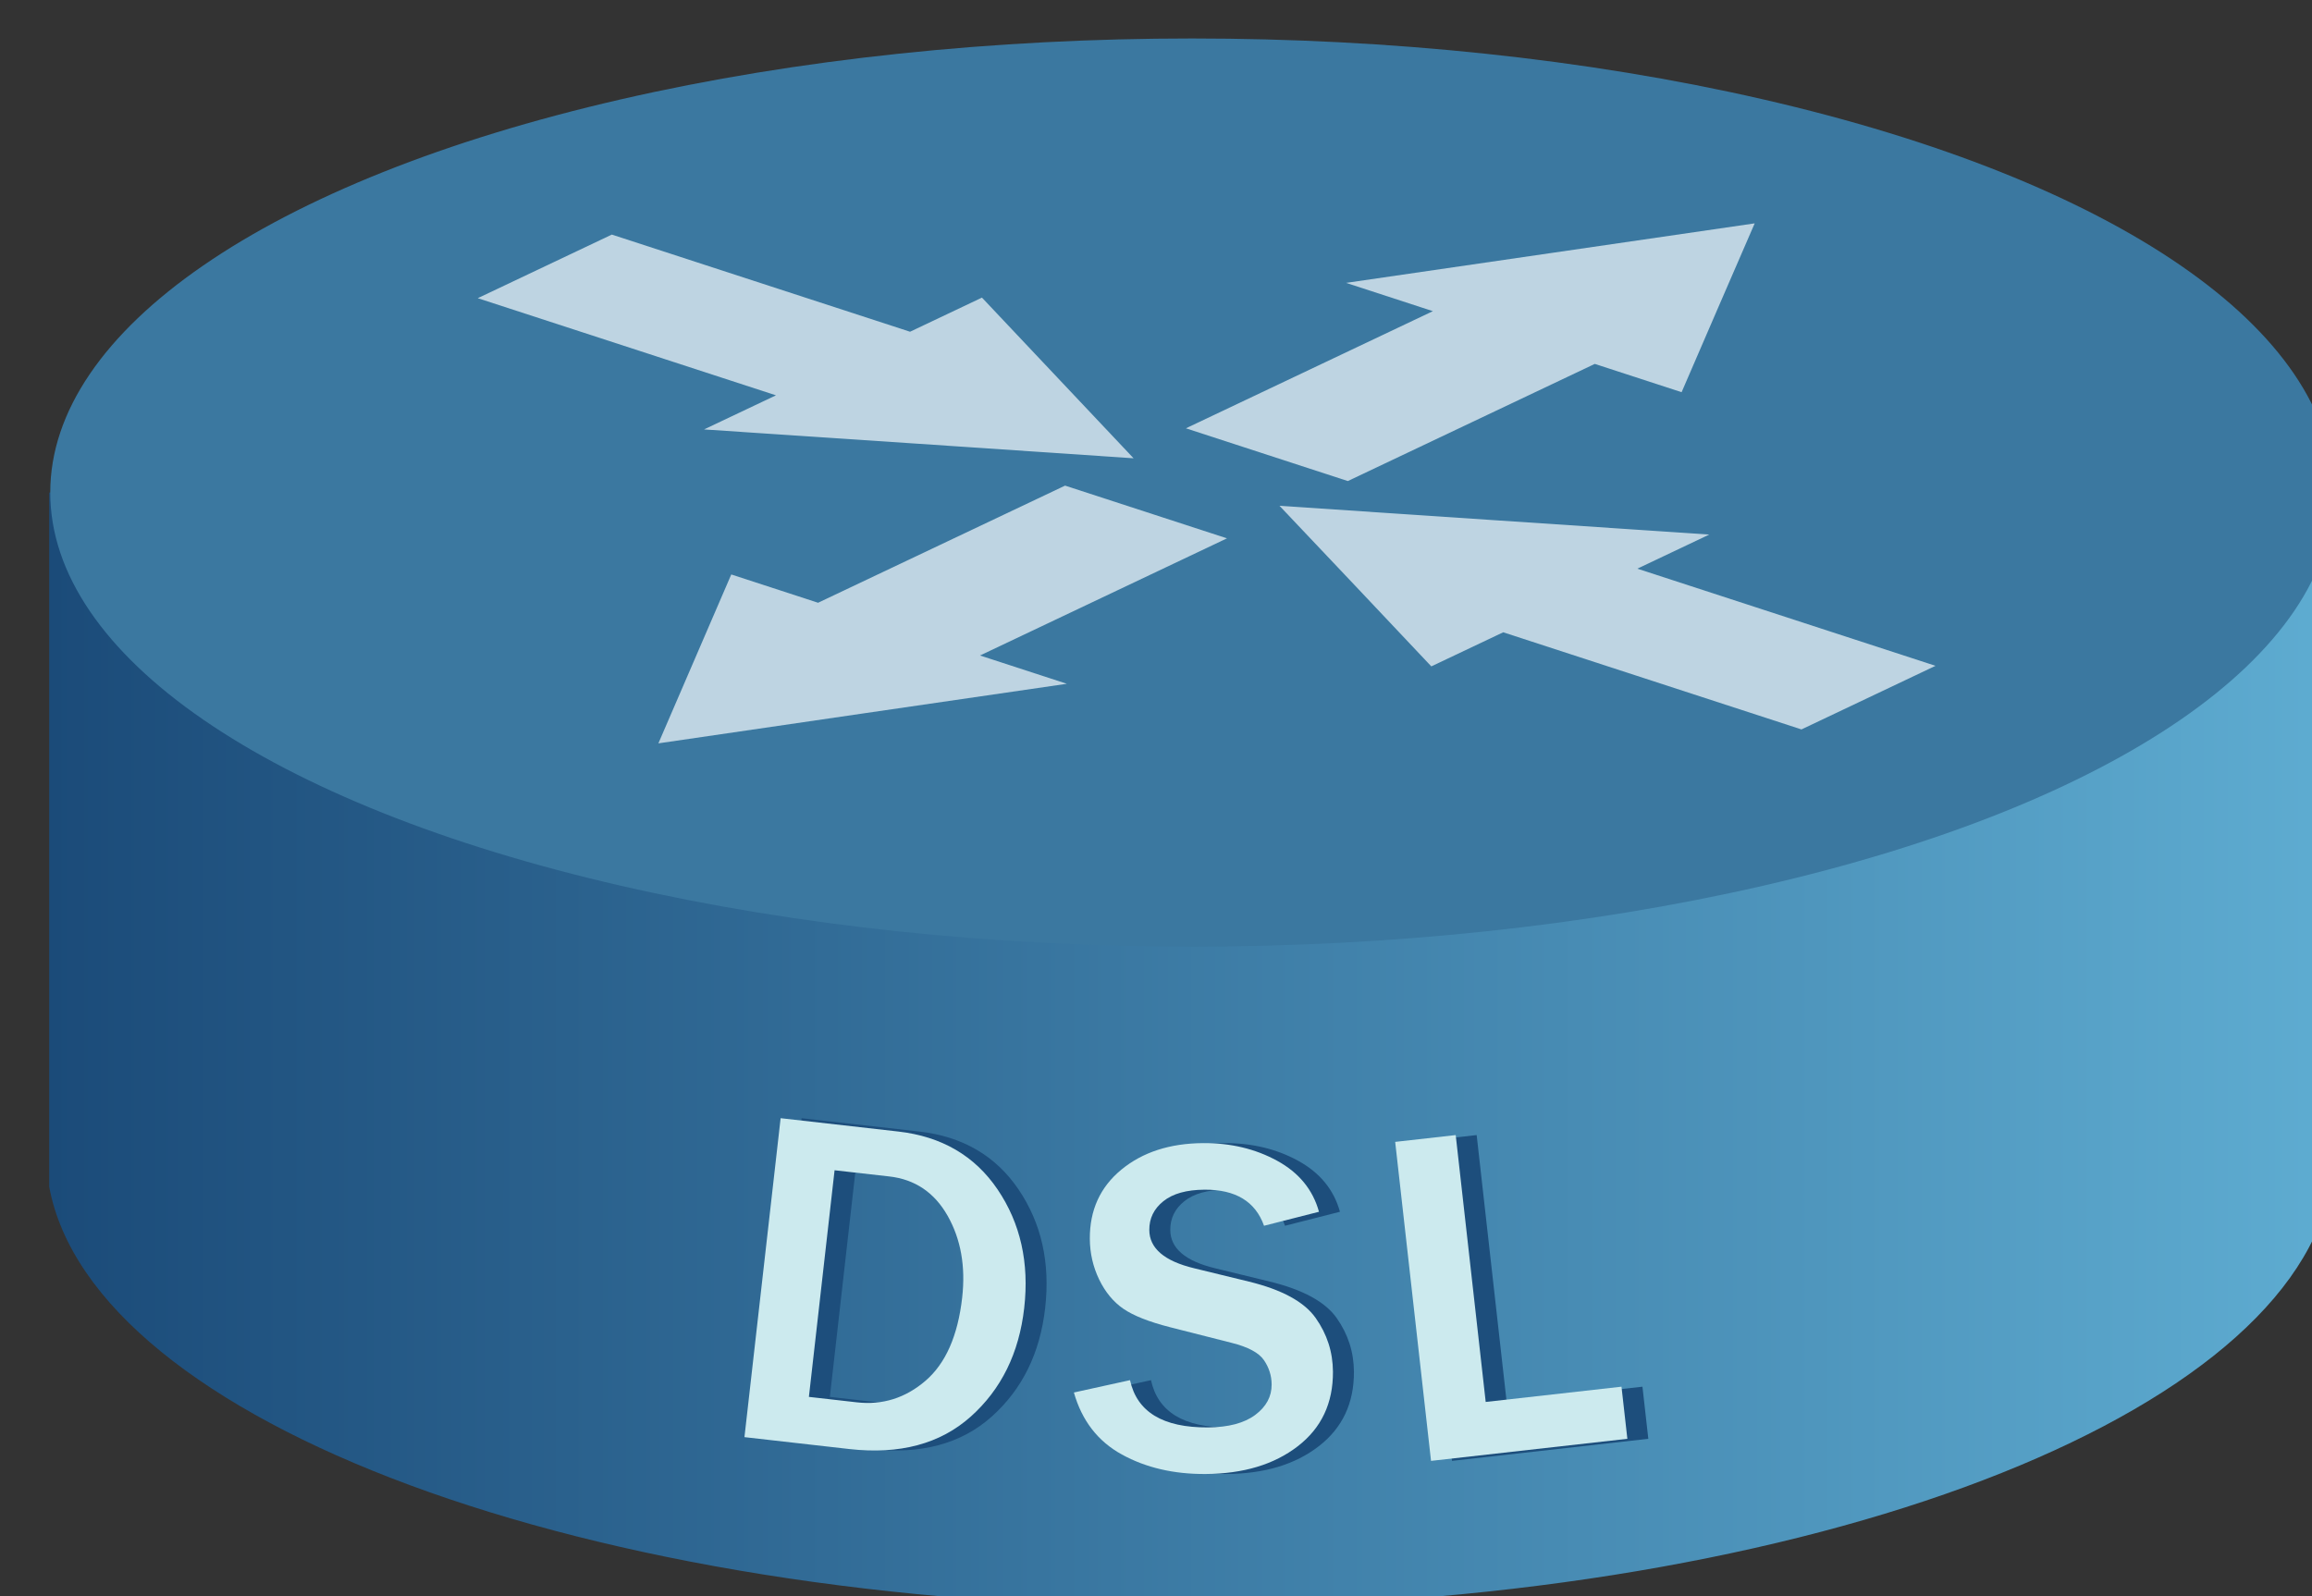
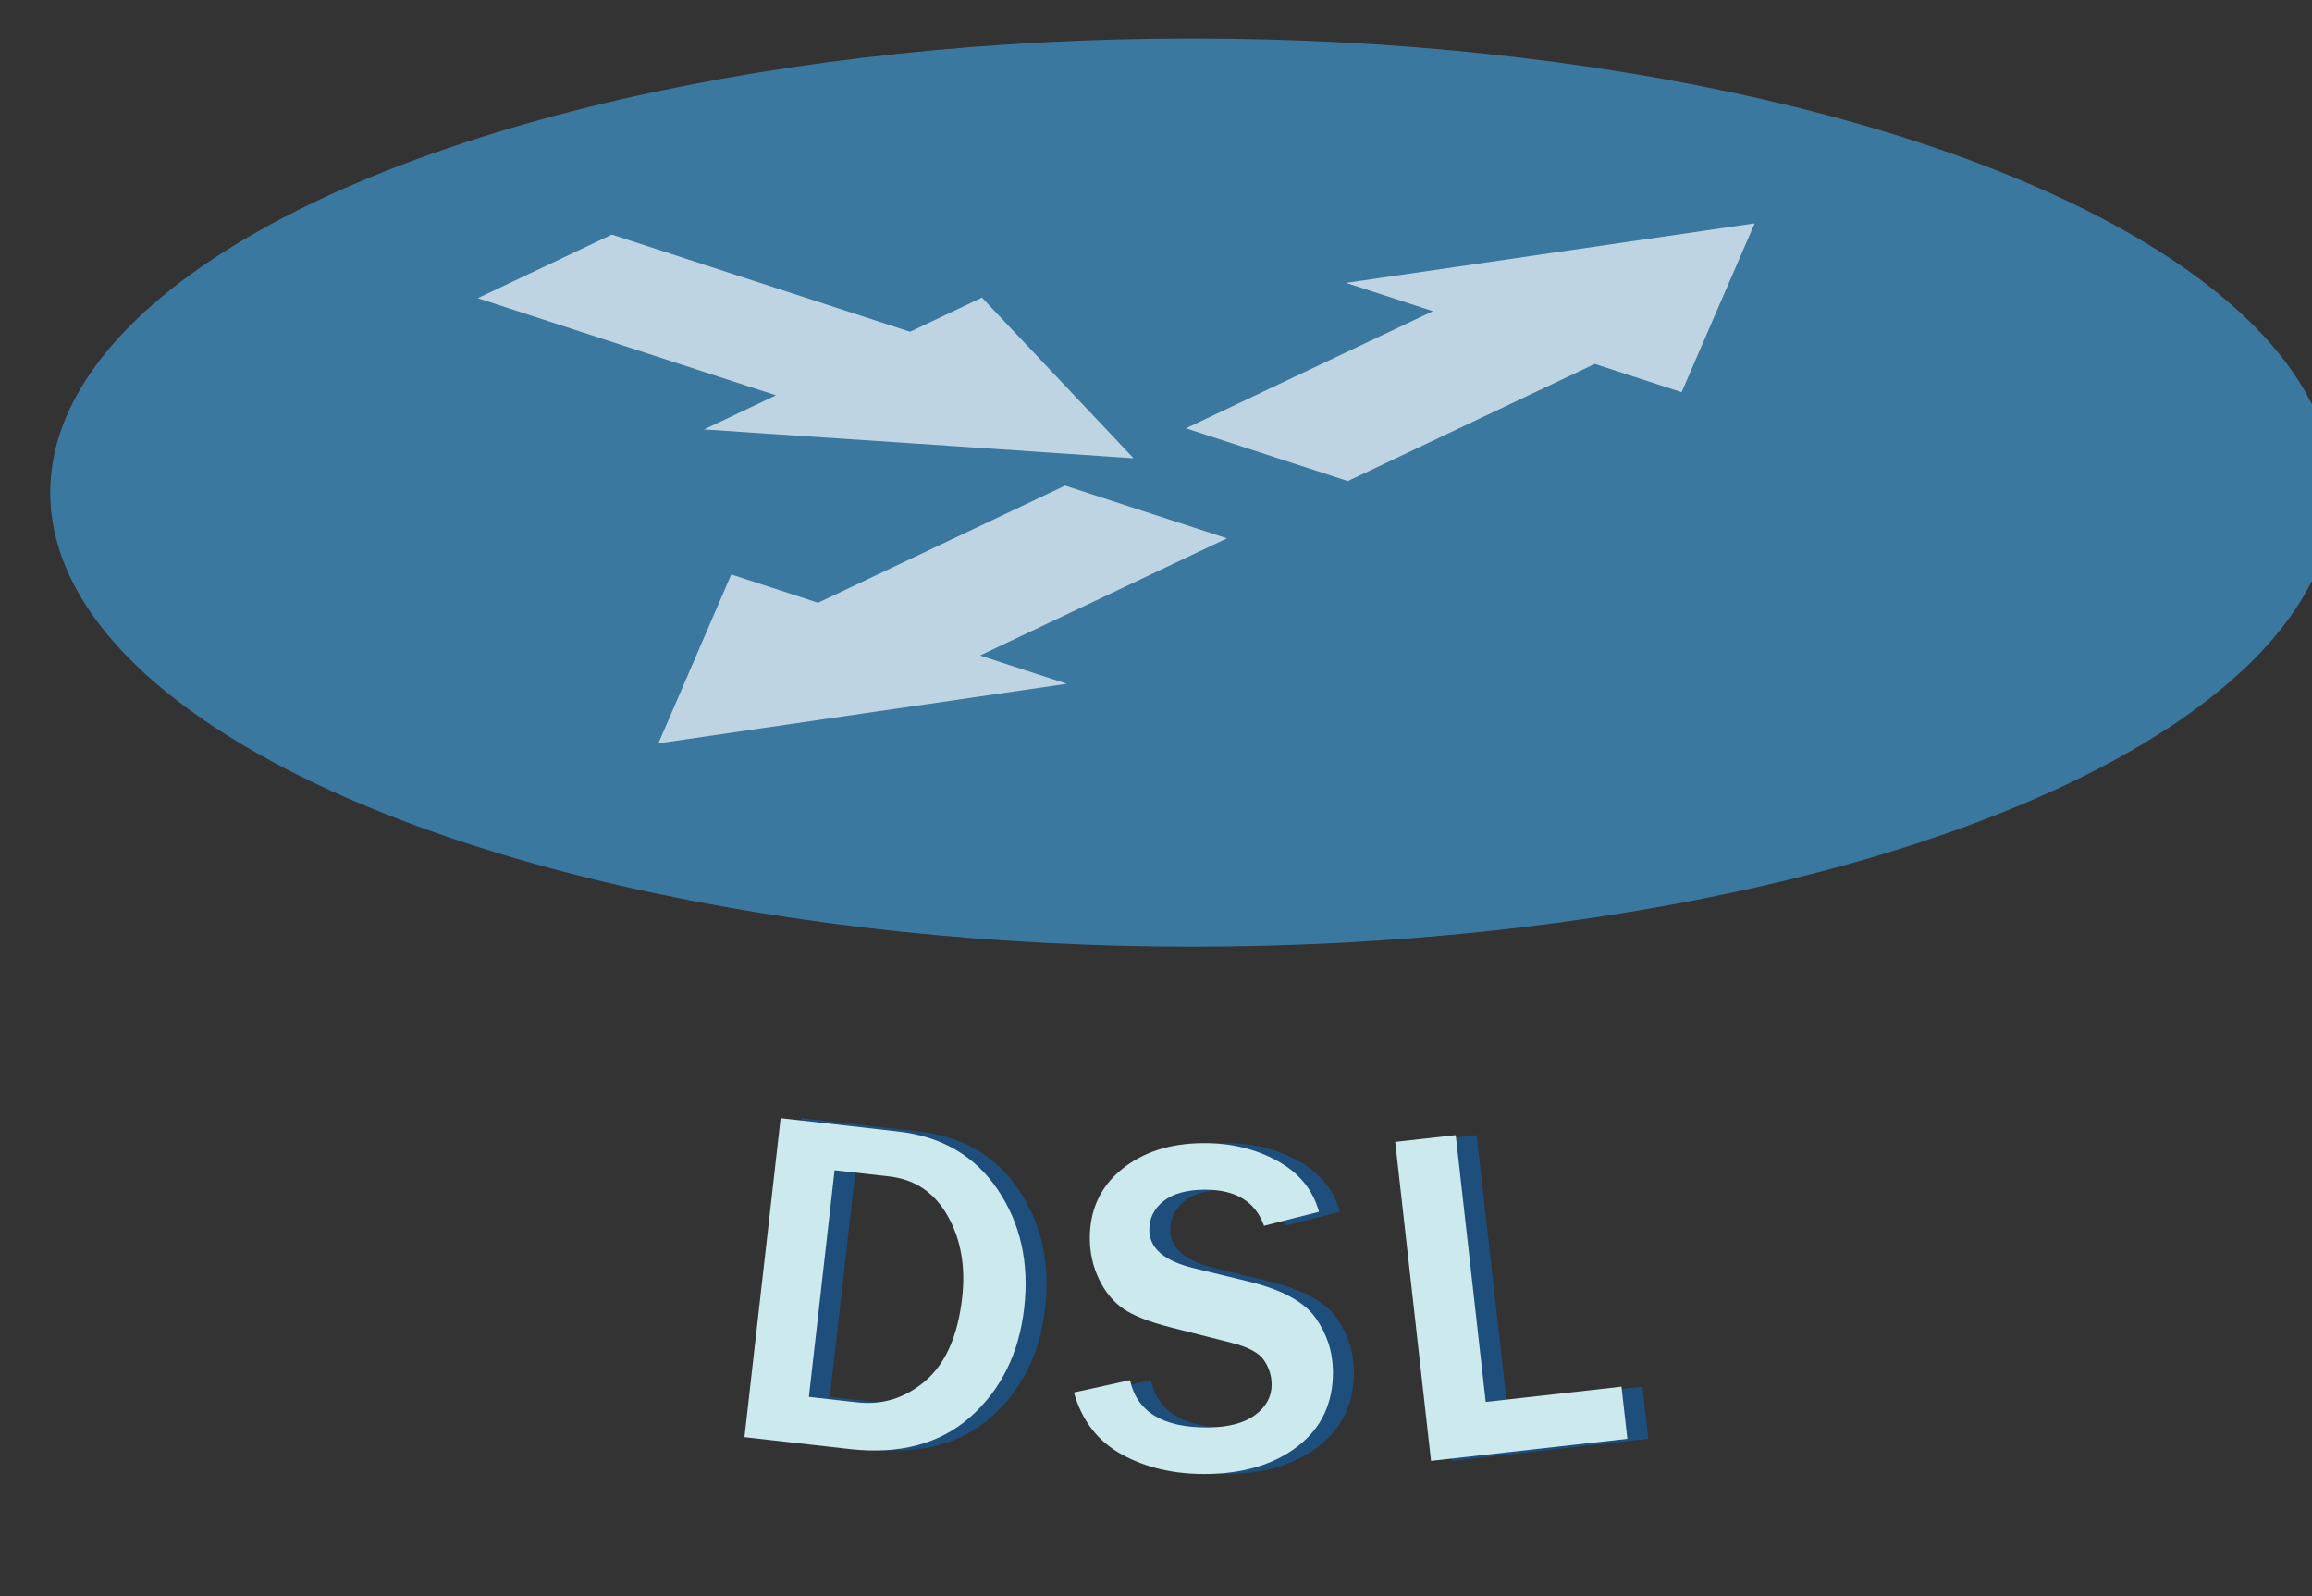
<svg xmlns="http://www.w3.org/2000/svg" version="1.1" id="Layer_1" x="0px" y="0px" width="168px" height="116px" viewBox="-3.077 21.704 168 116" enable-background="new -3.077 21.704 168 116" xml:space="preserve">
  <rect x="-3.077" y="21.704" width="168" height="116" fill="#333333" stroke="none" />
  <g>
    <linearGradient id="SVGID_1_" gradientUnits="userSpaceOnUse" x1="724.5" y1="-1623" x2="890.5" y2="-1623" gradientTransform="matrix(1 0 0 -1 -724 -1525)">
      <stop offset="0" style="stop-color:#1B4B79" />
      <stop offset="1" style="stop-color:#5EACD1" />
    </linearGradient>
-     <path fill="url(#SVGID_1_)" d="M166.174,108.443c-3.75,16.846-39.385,30.057-82.787,30.057c-43.818,0-79.715-13.463-82.887-30.541   V57.5h166L166.174,108.443z" />
    <ellipse fill="#3B78A0" cx="83.537" cy="57.5" rx="82.963" ry="33" />
    <g id="g13565_6_" transform="matrix(0.85,0.277,-0.704,0.334,261.381,-194.914)">
      <polygon id="path13507_6_" opacity="0.712" fill="#F3FAFD" enable-background="new    " points="246.778,492.494     239.605,504.918 232.429,517.344 239.85,517.344 239.848,542.835 253.688,542.833 253.689,517.343 261.111,517.343     253.939,504.918   " />
      <polygon id="path13509_6_" opacity="0.712" fill="#F3FAFD" enable-background="new    " points="246.771,605.642     239.596,593.217 232.422,580.794 239.843,580.795 239.847,555.305 253.685,555.302 253.685,580.792 261.106,580.792     253.93,593.218   " />
-       <polygon id="path13511_6_" opacity="0.712" fill="#F3FAFD" enable-background="new    " points="252.871,548.897     265.297,541.722 277.721,534.545 277.72,541.966 303.21,541.965 303.211,555.803 277.72,555.809 277.718,563.229 265.296,556.055       " />
      <polygon id="path13513_6_" opacity="0.712" fill="#F3FAFD" enable-background="new    " points="240.399,548.9 227.973,541.724     215.55,534.549 215.551,541.972 190.06,541.975 190.059,555.813 215.549,555.81 215.548,563.232 227.971,556.056   " />
    </g>
    <g>
      <g>
        <path fill="#1D4E7C" d="M52.541,126.146l2.629-23.179l8.541,0.968c3.158,0.358,5.568,1.765,7.229,4.217     c1.658,2.453,2.303,5.321,1.93,8.604c-0.371,3.283-1.668,5.917-3.889,7.901c-2.221,1.983-5.164,2.768-8.832,2.352L52.541,126.146     z M57.225,123.221l3.48,0.395c1.869,0.212,3.533-0.311,4.994-1.566s2.35-3.271,2.664-6.045c0.256-2.264-0.096-4.244-1.055-5.941     c-0.961-1.696-2.375-2.651-4.242-2.863l-3.975-0.45L57.225,123.221z" />
        <path fill="#1D4E7C" d="M76.481,122.902l4.078-0.897c0.504,2.311,2.391,3.455,5.662,3.435c1.492-0.01,2.639-0.313,3.438-0.91     s1.197-1.335,1.191-2.212c-0.004-0.638-0.191-1.227-0.559-1.766s-1.15-0.958-2.35-1.259l-4.467-1.134     c-1.529-0.39-2.66-0.835-3.393-1.338c-0.732-0.502-1.32-1.214-1.766-2.134c-0.443-0.92-0.67-1.904-0.676-2.952     c-0.012-2.085,0.752-3.762,2.293-5.03s3.52-1.91,5.936-1.926c2.006-0.013,3.799,0.415,5.383,1.282     c1.584,0.868,2.596,2.104,3.039,3.707l-3.992,1.017c-0.627-1.763-2.066-2.637-4.322-2.622c-1.311,0.008-2.309,0.287-2.994,0.839     c-0.688,0.551-1.027,1.248-1.021,2.091c0.008,1.333,1.096,2.261,3.264,2.782l3.971,0.967c2.408,0.589,4.025,1.471,4.854,2.645     s1.246,2.474,1.256,3.897c0.014,2.29-0.838,4.099-2.557,5.425c-1.717,1.327-3.949,1.998-6.695,2.016     c-2.313,0.015-4.34-0.457-6.084-1.415C78.225,126.452,77.063,124.949,76.481,122.902z" />
        <path fill="#1D4E7C" d="M116.697,126.267l-14.266,1.604l-2.605-23.182l4.398-0.495l2.18,19.395l9.867-1.109L116.697,126.267z" />
      </g>
      <g>
        <path fill="#CCEAEE" d="M51.018,126.146l2.629-23.179l8.541,0.968c3.158,0.358,5.568,1.765,7.229,4.217     c1.658,2.453,2.303,5.321,1.93,8.604c-0.371,3.283-1.668,5.917-3.889,7.901c-2.221,1.983-5.164,2.768-8.832,2.352L51.018,126.146     z M55.701,123.221l3.48,0.395c1.869,0.212,3.533-0.311,4.994-1.566c1.461-1.256,2.35-3.271,2.664-6.045     c0.256-2.264-0.096-4.244-1.055-5.941c-0.961-1.696-2.375-2.651-4.242-2.863l-3.975-0.45L55.701,123.221z" />
        <path fill="#CCEAEE" d="M74.957,122.902l4.078-0.897c0.504,2.311,2.391,3.455,5.662,3.435c1.492-0.01,2.639-0.313,3.438-0.91     s1.197-1.335,1.191-2.212c-0.004-0.638-0.191-1.227-0.559-1.766s-1.15-0.958-2.35-1.259l-4.467-1.134     c-1.529-0.39-2.66-0.835-3.393-1.338c-0.732-0.502-1.32-1.214-1.766-2.134c-0.443-0.92-0.67-1.904-0.676-2.952     c-0.012-2.085,0.752-3.762,2.293-5.03s3.52-1.91,5.936-1.926c2.006-0.013,3.799,0.415,5.383,1.282     c1.584,0.868,2.596,2.104,3.039,3.707l-3.992,1.017c-0.627-1.763-2.066-2.637-4.322-2.622c-1.311,0.008-2.309,0.287-2.994,0.839     c-0.688,0.551-1.027,1.248-1.021,2.091c0.008,1.333,1.096,2.261,3.264,2.782l3.971,0.967c2.408,0.589,4.025,1.471,4.854,2.645     s1.246,2.474,1.256,3.897c0.014,2.29-0.838,4.099-2.557,5.425c-1.717,1.327-3.949,1.998-6.695,2.016     c-2.313,0.015-4.34-0.457-6.084-1.415C76.701,126.452,75.539,124.949,74.957,122.902z" />
        <path fill="#CCEAEE" d="M115.174,126.267l-14.266,1.604l-2.605-23.182l4.398-0.495l2.18,19.395l9.867-1.109L115.174,126.267z" />
      </g>
    </g>
  </g>
</svg>